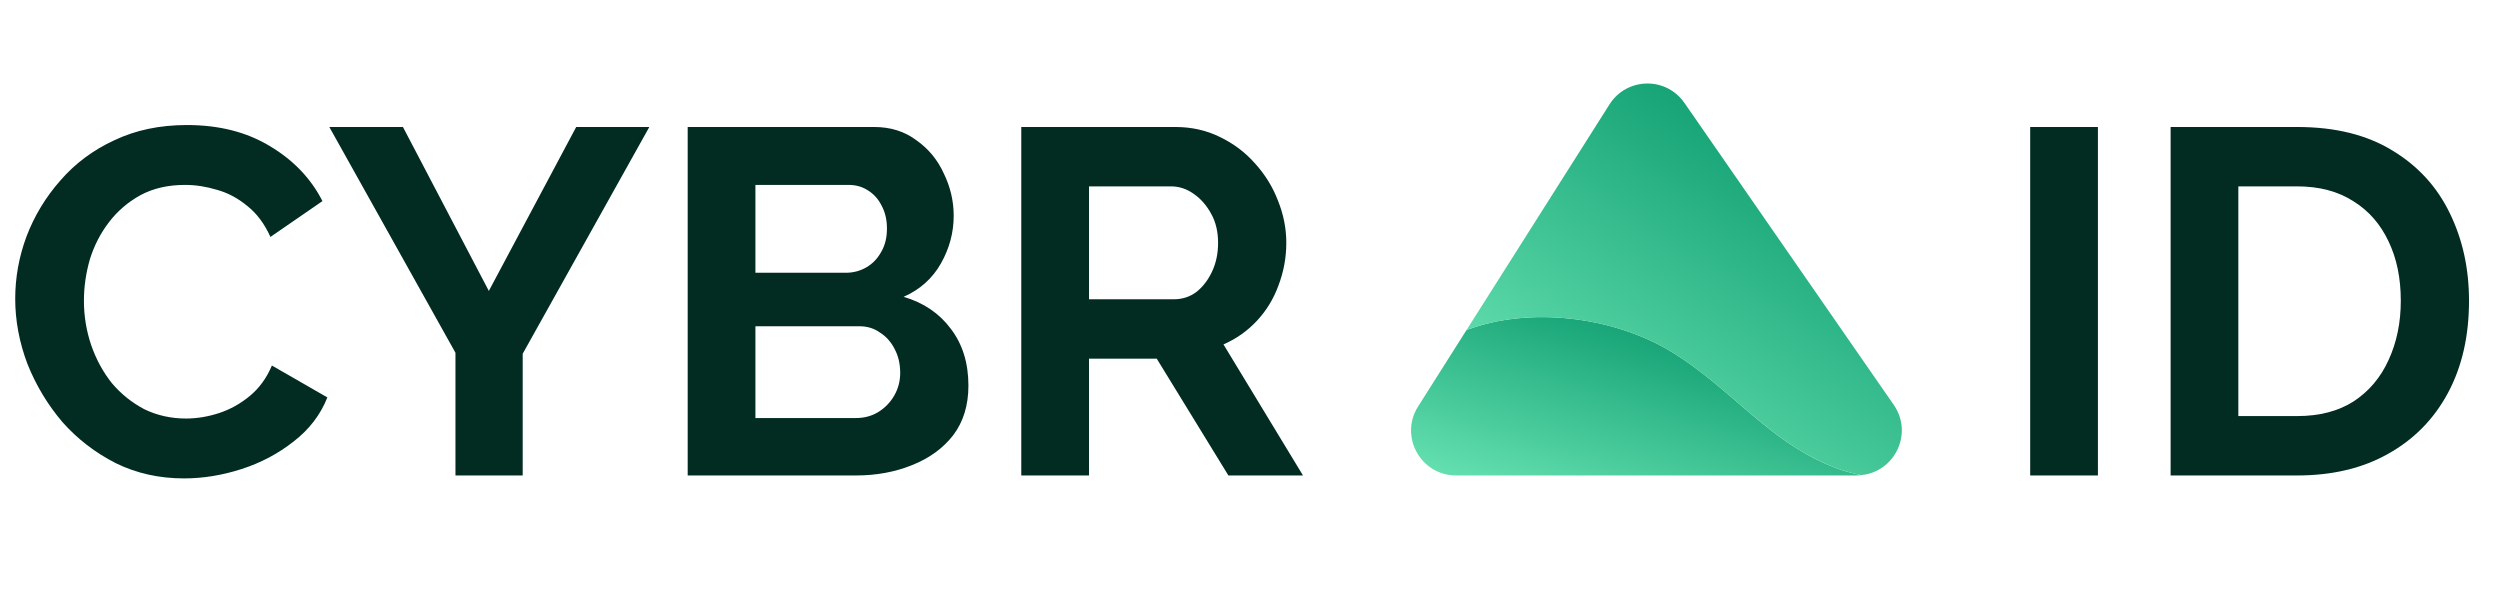
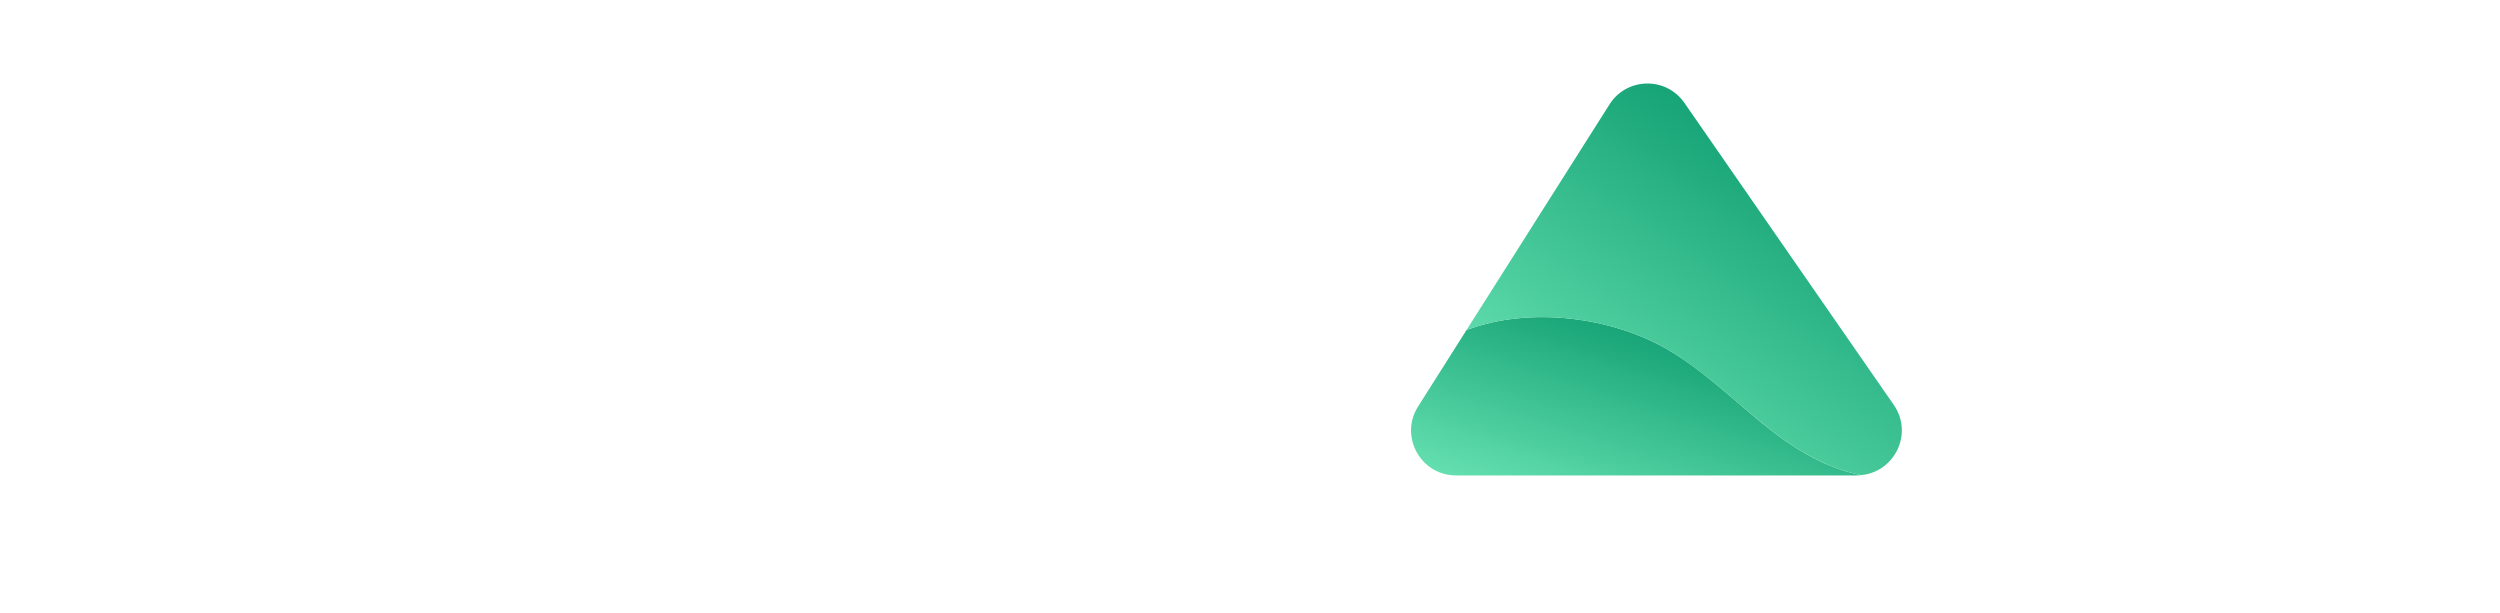
<svg xmlns="http://www.w3.org/2000/svg" width="163" height="40" viewBox="0 0 163 40" fill="none">
-   <path d="M0.992 19.48C0.992 18.093 1.237 16.739 1.728 15.416C2.24 14.072 2.976 12.856 3.936 11.768C4.896 10.659 6.069 9.784 7.456 9.144C8.843 8.483 10.421 8.152 12.192 8.152C14.283 8.152 16.085 8.611 17.6 9.528C19.136 10.445 20.277 11.64 21.024 13.112L17.632 15.448C17.248 14.595 16.747 13.923 16.128 13.432C15.509 12.92 14.848 12.568 14.144 12.376C13.44 12.163 12.747 12.056 12.064 12.056C10.955 12.056 9.984 12.28 9.152 12.728C8.341 13.176 7.659 13.763 7.104 14.488C6.549 15.213 6.133 16.024 5.856 16.92C5.6 17.816 5.472 18.712 5.472 19.608C5.472 20.611 5.632 21.581 5.952 22.52C6.272 23.437 6.72 24.259 7.296 24.984C7.893 25.688 8.597 26.253 9.408 26.68C10.24 27.085 11.147 27.288 12.128 27.288C12.832 27.288 13.547 27.171 14.272 26.936C14.997 26.701 15.669 26.328 16.288 25.816C16.907 25.304 17.387 24.643 17.728 23.832L21.344 25.912C20.896 27.043 20.16 28.003 19.136 28.792C18.133 29.581 17.003 30.179 15.744 30.584C14.485 30.989 13.237 31.192 12 31.192C10.379 31.192 8.896 30.861 7.552 30.2C6.208 29.517 5.045 28.621 4.064 27.512C3.104 26.381 2.347 25.123 1.792 23.736C1.259 22.328 0.992 20.909 0.992 19.48ZM26.272 8.28L31.872 18.968L37.568 8.28H42.336L34.08 23.064V31H29.696V23L21.472 8.28H26.272ZM63.141 25.144C63.141 26.424 62.81 27.501 62.149 28.376C61.487 29.229 60.591 29.88 59.461 30.328C58.351 30.776 57.135 31 55.813 31H44.837V8.28H56.997C58.063 8.28 58.981 8.568 59.749 9.144C60.538 9.699 61.135 10.424 61.541 11.32C61.967 12.195 62.181 13.112 62.181 14.072C62.181 15.16 61.903 16.195 61.349 17.176C60.794 18.157 59.983 18.883 58.917 19.352C60.218 19.736 61.242 20.429 61.989 21.432C62.757 22.435 63.141 23.672 63.141 25.144ZM58.693 24.312C58.693 23.736 58.575 23.224 58.341 22.776C58.106 22.307 57.786 21.944 57.381 21.688C56.997 21.411 56.549 21.272 56.037 21.272H49.253V27.256H55.813C56.346 27.256 56.826 27.128 57.253 26.872C57.701 26.595 58.053 26.232 58.309 25.784C58.565 25.336 58.693 24.845 58.693 24.312ZM49.253 12.056V17.784H55.141C55.631 17.784 56.079 17.667 56.485 17.432C56.89 17.197 57.21 16.867 57.445 16.44C57.701 16.013 57.829 15.501 57.829 14.904C57.829 14.328 57.711 13.827 57.477 13.4C57.263 12.973 56.965 12.643 56.581 12.408C56.218 12.173 55.802 12.056 55.333 12.056H49.253ZM66.587 31V8.28H76.635C77.68 8.28 78.64 8.493 79.515 8.92C80.411 9.347 81.179 9.923 81.819 10.648C82.48 11.373 82.981 12.184 83.323 13.08C83.685 13.976 83.867 14.893 83.867 15.832C83.867 16.792 83.696 17.72 83.355 18.616C83.035 19.491 82.565 20.259 81.947 20.92C81.328 21.581 80.603 22.093 79.771 22.456L84.955 31H80.091L75.419 23.384H71.003V31H66.587ZM71.003 19.512H76.539C77.093 19.512 77.584 19.352 78.011 19.032C78.437 18.691 78.779 18.243 79.035 17.688C79.291 17.133 79.419 16.515 79.419 15.832C79.419 15.107 79.269 14.477 78.971 13.944C78.672 13.389 78.288 12.952 77.819 12.632C77.371 12.312 76.88 12.152 76.347 12.152H71.003V19.512Z" fill="#022C22" />
  <path d="M108.67 22.756C105.064 20.684 99.789 19.956 95.619 21.514L92.46 26.502C91.224 28.451 92.625 30.999 94.935 30.999H121.065C121.164 30.999 121.257 30.987 121.35 30.979C118.976 30.512 116.87 29.215 114.824 27.538C112.814 25.887 110.925 24.053 108.67 22.756Z" fill="url(#paint0_linear_185_304)" />
  <path d="M123.473 26.398L109.822 6.706C108.626 4.983 106.062 5.035 104.939 6.808L95.619 21.515C99.788 19.957 105.063 20.686 108.67 22.757C110.924 24.054 112.813 25.888 114.827 27.536C116.872 29.213 118.976 30.513 121.352 30.977C123.537 30.774 124.764 28.261 123.473 26.398Z" fill="url(#paint1_linear_185_304)" />
-   <path d="M132.368 31V8.28H136.784V31H132.368ZM141.524 31V8.28H149.78C152.255 8.28 154.324 8.792 155.988 9.816C157.652 10.819 158.9 12.184 159.732 13.912C160.564 15.619 160.98 17.517 160.98 19.608C160.98 21.912 160.522 23.917 159.604 25.624C158.687 27.331 157.386 28.653 155.7 29.592C154.036 30.531 152.063 31 149.78 31H141.524ZM156.532 19.608C156.532 18.136 156.266 16.845 155.732 15.736C155.199 14.605 154.431 13.731 153.428 13.112C152.426 12.472 151.21 12.152 149.78 12.152H145.94V27.128H149.78C151.231 27.128 152.458 26.808 153.46 26.168C154.463 25.507 155.22 24.611 155.732 23.48C156.266 22.328 156.532 21.037 156.532 19.608Z" fill="#022C22" />
  <defs>
    <linearGradient id="paint0_linear_185_304" x1="104.555" y1="35.928" x2="109.843" y2="19.39" gradientUnits="userSpaceOnUse">
      <stop stop-color="#6EE7B7" />
      <stop offset="1" stop-color="#059669" />
    </linearGradient>
    <linearGradient id="paint1_linear_185_304" x1="104.31" y1="33.3" x2="121.104" y2="7.789" gradientUnits="userSpaceOnUse">
      <stop stop-color="#6EE7B7" />
      <stop offset="1" stop-color="#059669" />
    </linearGradient>
  </defs>
</svg>